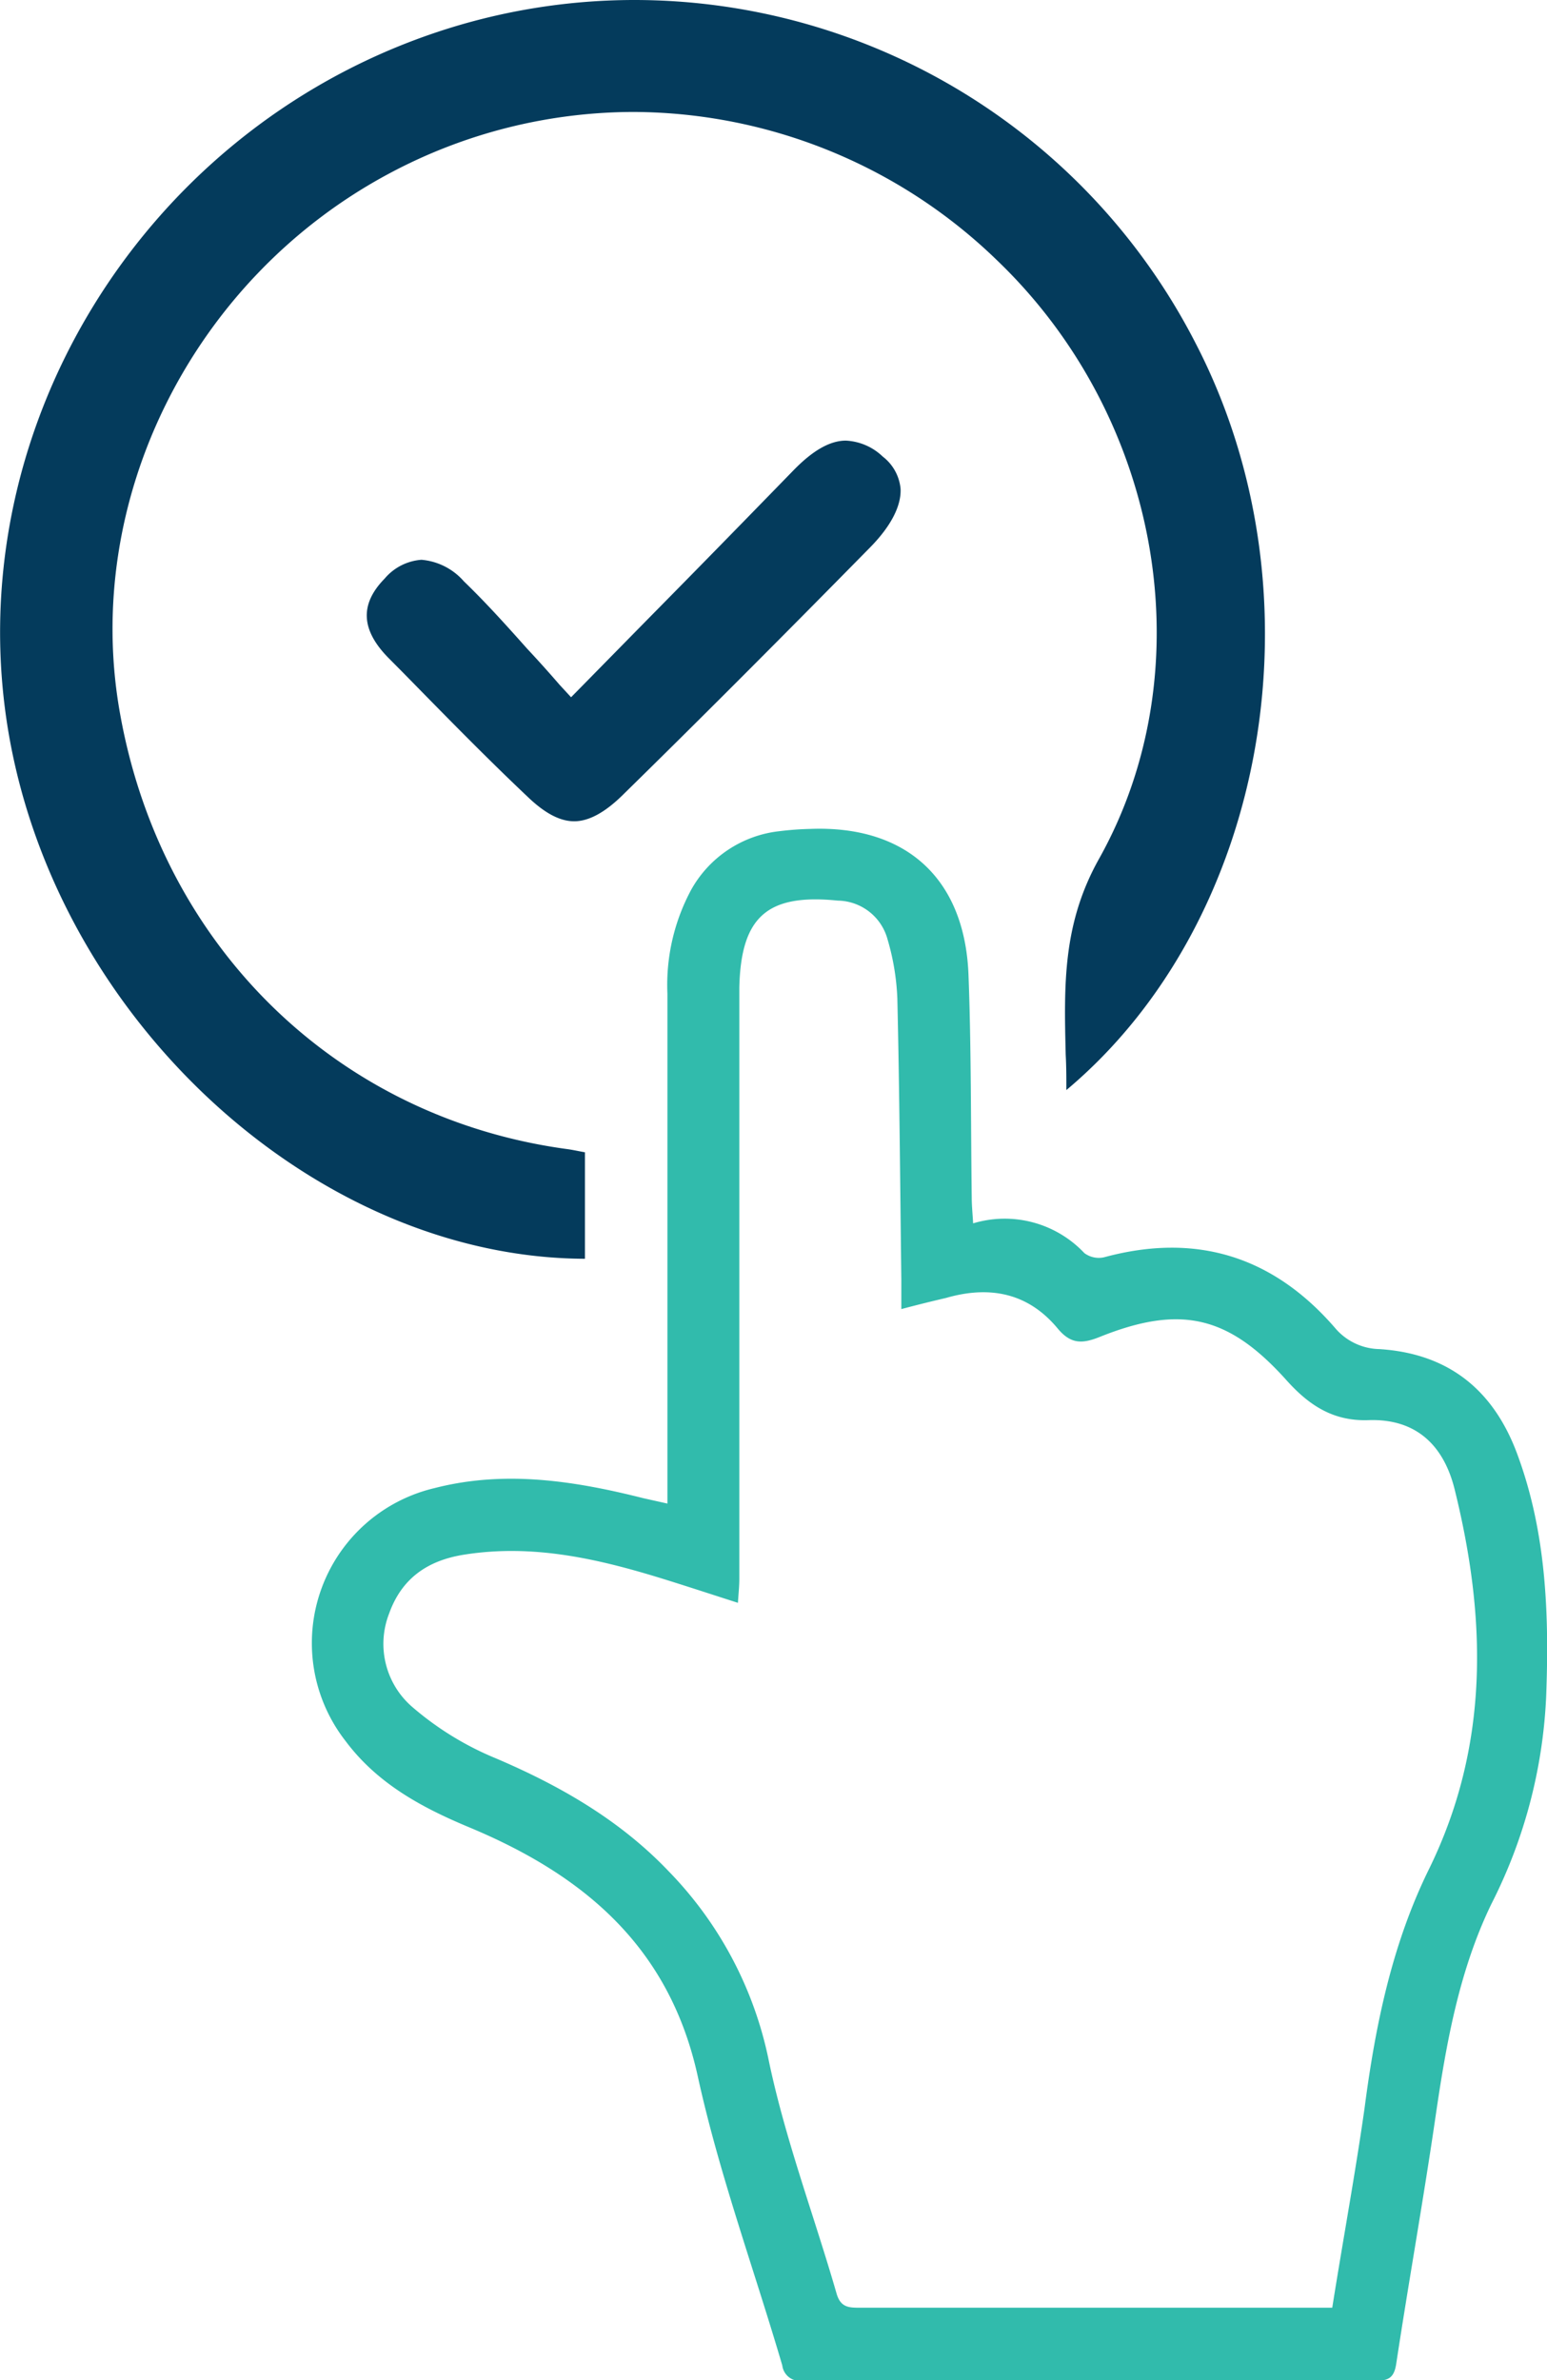
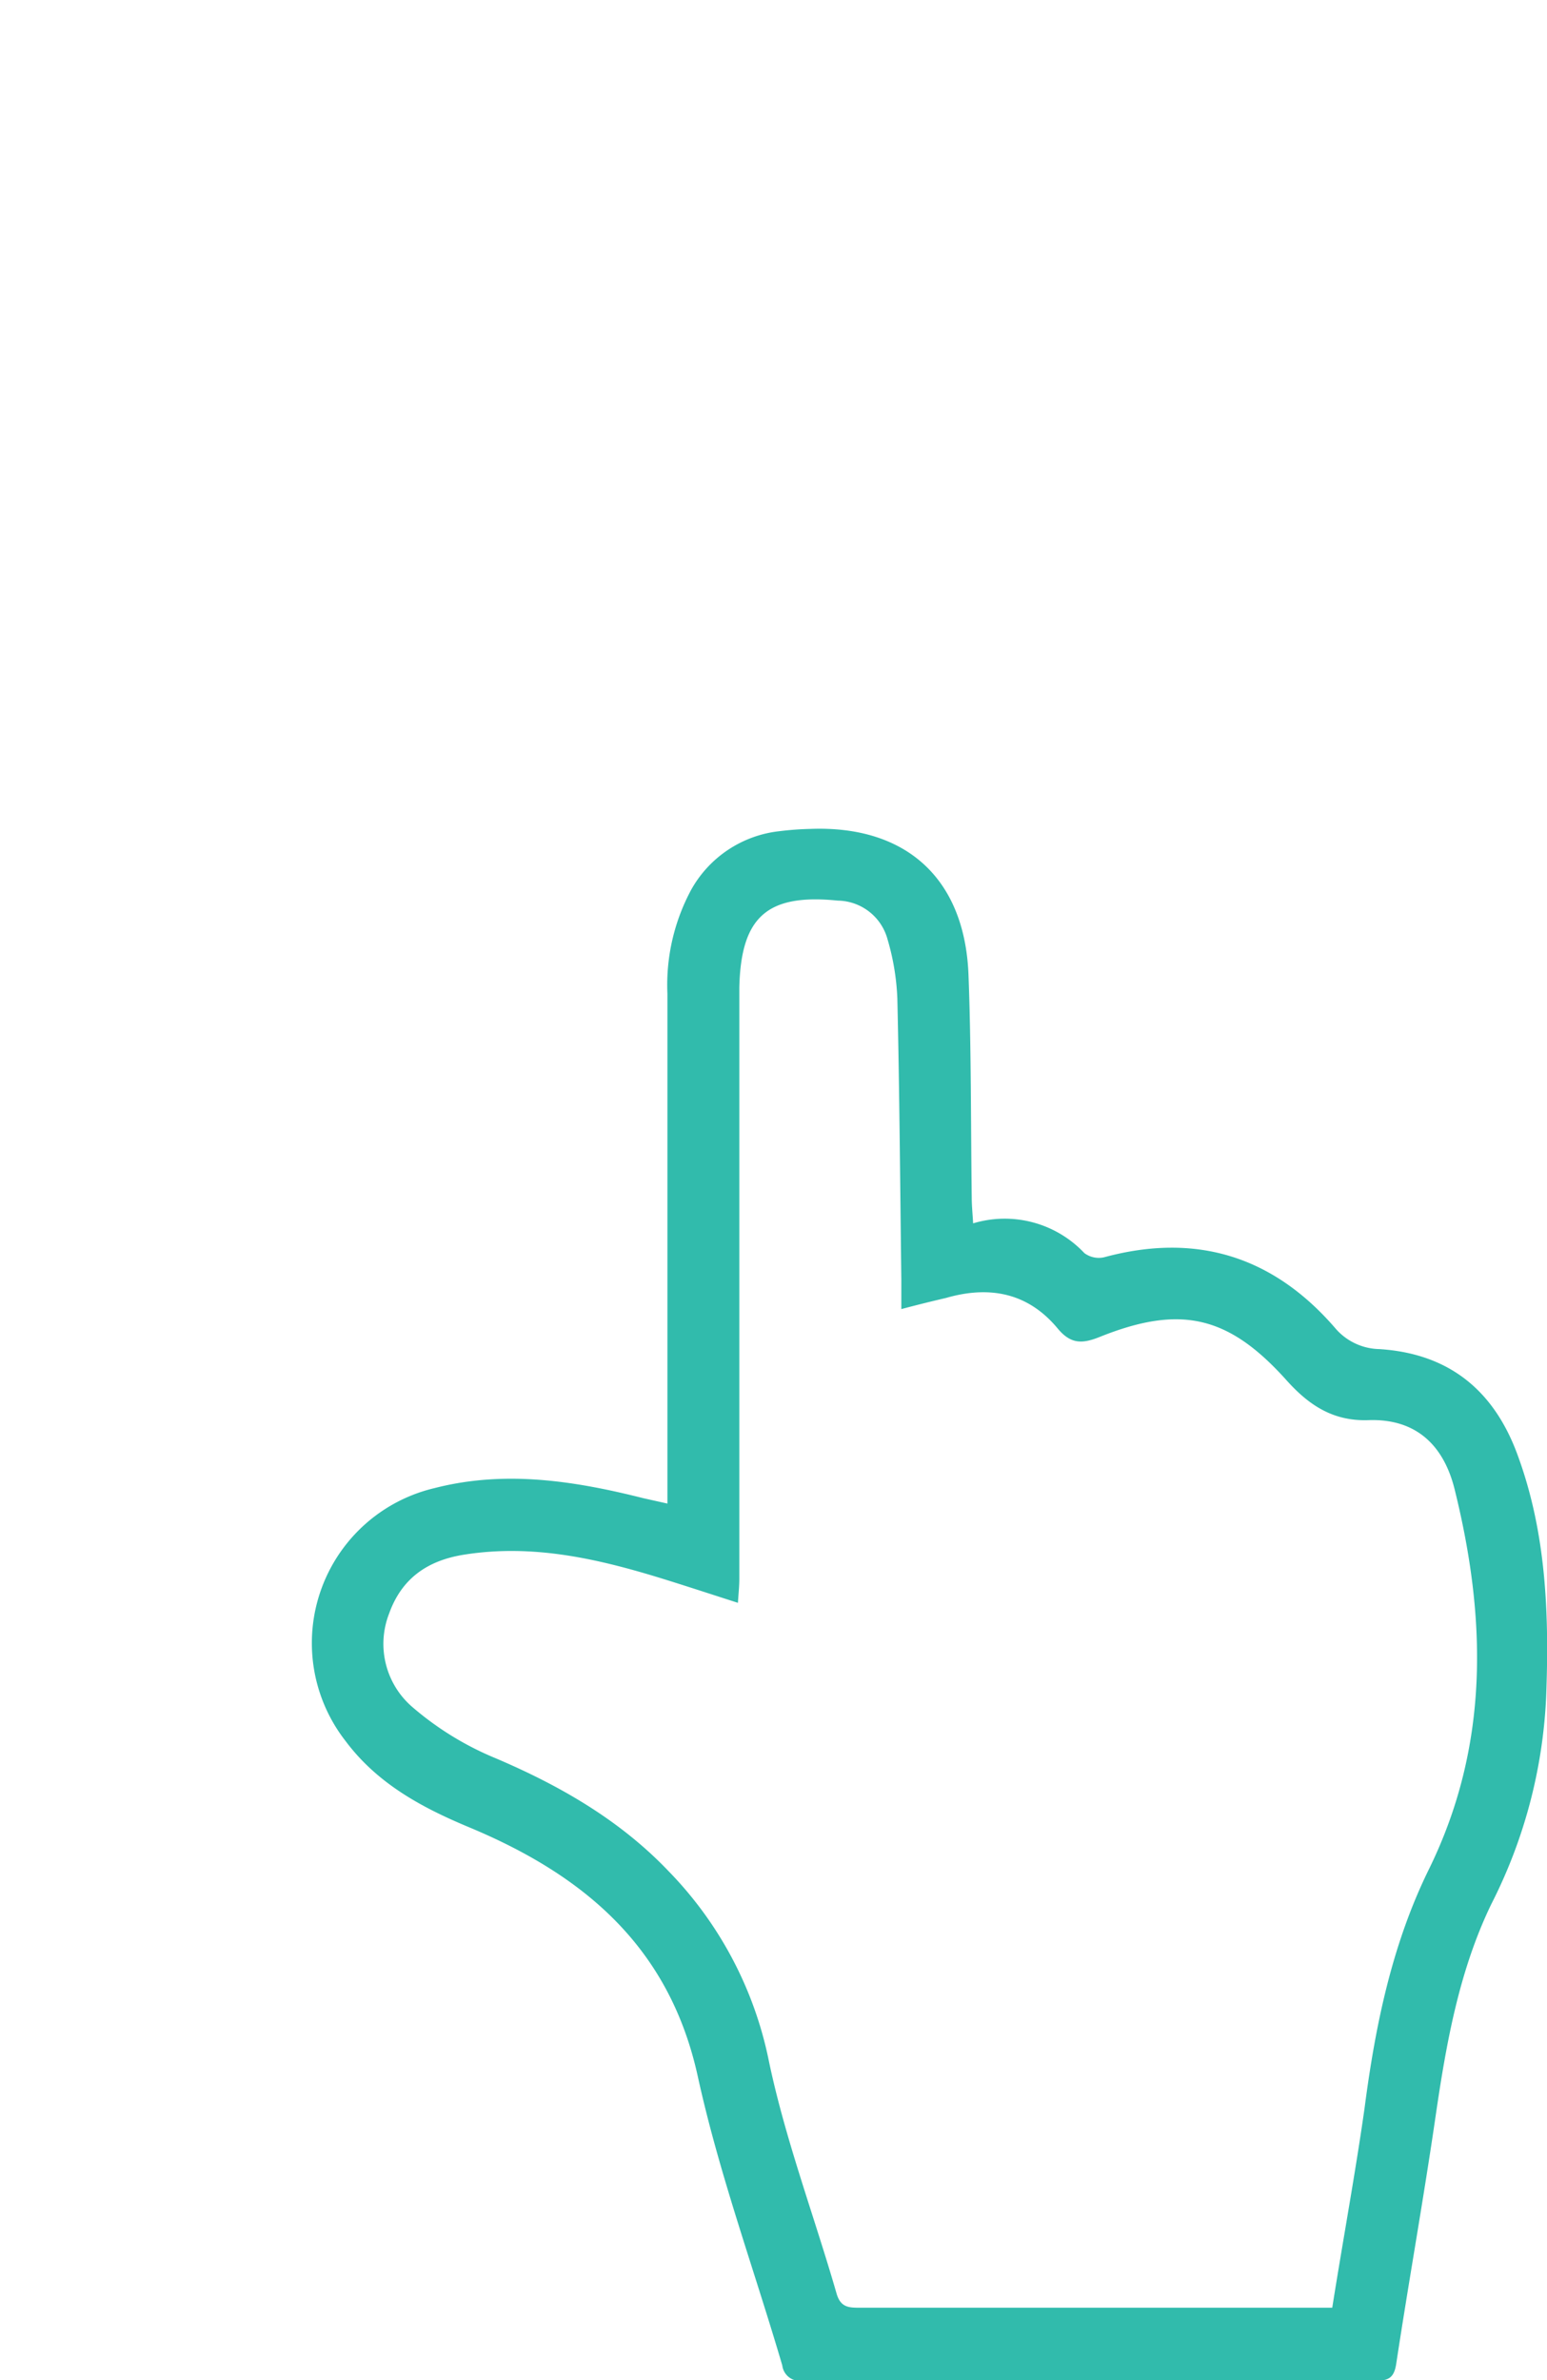
<svg xmlns="http://www.w3.org/2000/svg" viewBox="0 0 143.71 221.1">
  <defs>
    <style>.cls-1{fill:#31bbac;}.cls-2{fill:#043b5c;}</style>
  </defs>
  <g id="Layer_2" data-name="Layer 2">
    <g id="Layer_1-2" data-name="Layer 1">
      <path class="cls-1" d="M62,139.67c0-6.11,0-12,0-17.92,0-9.82,0-19.63,0-29.45a18.66,18.66,0,0,1,2.21-9.65,10.72,10.72,0,0,1,8.21-5.44A28.08,28.08,0,0,1,75.28,77c8.89-.34,14.35,4.6,14.69,13.57.26,6.88.21,13.78.3,20.67,0,.75.08,1.5.13,2.4a10.16,10.16,0,0,1,10.33,2.76,2.24,2.24,0,0,0,1.84.39c8.52-2.31,15.66-.11,21.42,6.53a5.53,5.53,0,0,0,4.13,2c6.37.4,10.57,3.72,12.8,9.68,2.74,7.33,3,15,2.71,22.64a47,47,0,0,1-5.08,19.21c-3,6.19-4.19,12.91-5.18,19.67-1.12,7.71-2.5,15.38-3.67,23.08-.2,1.29-.73,1.55-1.89,1.55q-26.64,0-53.26,0a1.64,1.64,0,0,1-1.88-1.42c-2.62-8.94-5.85-17.74-7.84-26.81-2.64-12.11-10.63-18.75-21.25-23.18-4.44-1.85-8.53-4.07-11.47-8a14.79,14.79,0,0,1,8.27-23.51c6.54-1.68,13-.67,19.38.94Zm21.73-18.06c0-1.1,0-1.92,0-2.75-.11-8.7-.17-17.4-.37-26.09a22.43,22.43,0,0,0-.91-5.51,4.86,4.86,0,0,0-4.62-3.6c-6.54-.66-9,1.48-9.15,8.08,0,.56,0,1.12,0,1.68q0,26.61,0,53.24c0,.66-.07,1.32-.13,2.23-2.34-.75-4.44-1.44-6.55-2.1-6.14-1.92-12.32-3.41-18.85-2.38-3.42.53-5.83,2.2-7,5.47a7.74,7.74,0,0,0,2.25,8.77A28.44,28.44,0,0,0,46,163.31c6,2.55,11.59,5.76,16.12,10.52a35.26,35.26,0,0,1,9.3,17.6c1.53,7.32,4.21,14.4,6.29,21.61.37,1.3,1.13,1.33,2.16,1.33h43.89c1-6.31,2.13-12.4,3-18.52,1-7.69,2.55-15.25,6-22.25,5.61-11.46,5.34-23.24,2.38-35.21-1-4.09-3.55-6.62-8-6.47-3.28.12-5.54-1.37-7.65-3.73-5.39-6-9.85-7-17.33-4-1.64.66-2.7.67-3.91-.79-2.75-3.31-6.32-4-10.37-2.83C86.51,120.89,85.25,121.2,83.71,121.61Z" />
-       <path class="cls-2" d="M54.34,116.93C29.49,116.85,5.5,95.05.83,68.27-4,40.44,12.91,12.43,40.22,3.11A58,58,0,0,1,58.93,0a58.61,58.61,0,0,1,52.13,31.87c12.11,23.37,6.64,53.76-12,69.39,0-1.11,0-2.21-.06-3.28-.16-6.52-.29-12.16,3.1-18.21,9.82-17.55,5.83-40.93-9.5-55.61A48.73,48.73,0,0,0,58.82,10.4a48.24,48.24,0,0,0-22.65,5.71c-18.32,9.78-28.61,30.45-25,50.28C15.06,88,31.36,103.85,52.67,106.74c.53.07,1,.18,1.67.3Z" />
-       <path class="cls-2" d="M53.34,76.29C52,76.29,50.59,75.53,49,74c-4-3.78-7.87-7.76-11.65-11.61l-1.26-1.27c-2.57-2.61-2.68-5-.36-7.37A4.94,4.94,0,0,1,39.15,52,5.88,5.88,0,0,1,43.09,54c2,1.93,3.87,4,5.89,6.27,1,1.07,2,2.18,3,3.34l1.07,1.16,7.27-7.4c4.65-4.71,9-9.17,13.38-13.67,1.81-1.86,3.4-2.77,4.88-2.77A5.32,5.32,0,0,1,82,42.41a4.27,4.27,0,0,1,1.66,3c.07,1.61-.92,3.5-2.84,5.45C71.94,59.89,64.7,67.13,58,73.7,56.27,75.44,54.73,76.29,53.34,76.29Z" />
    </g>
  </g>
</svg>